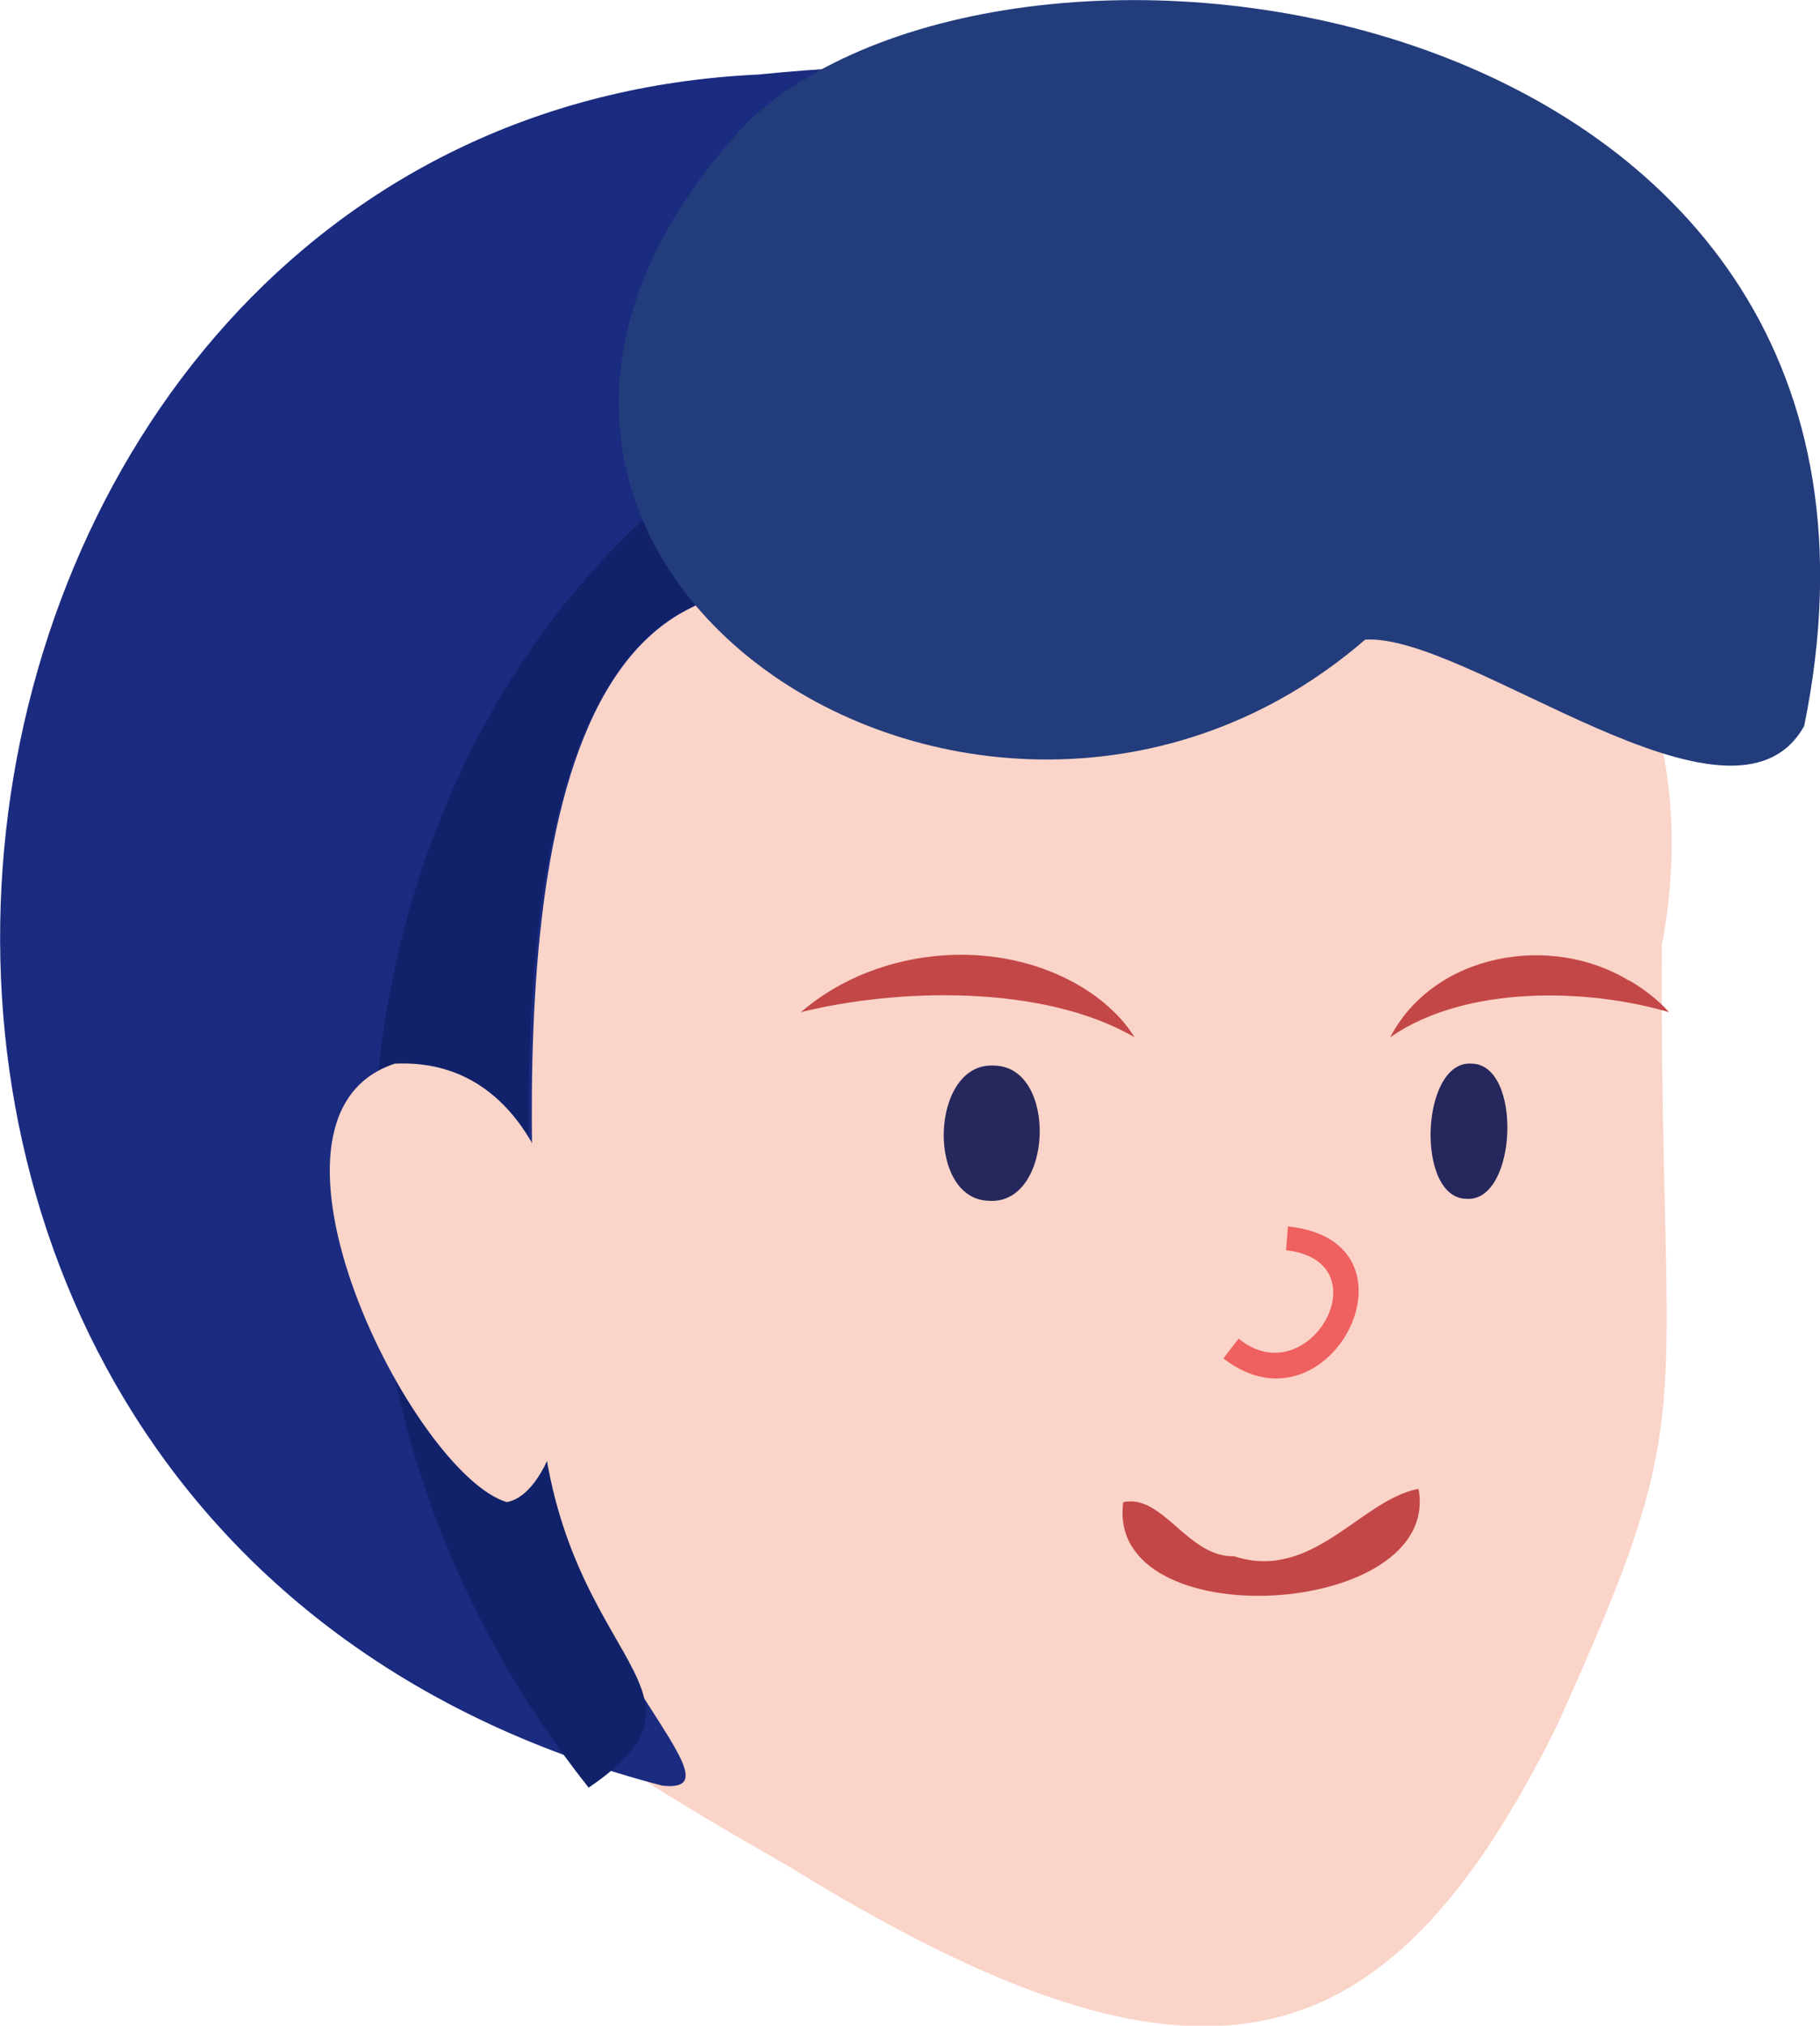
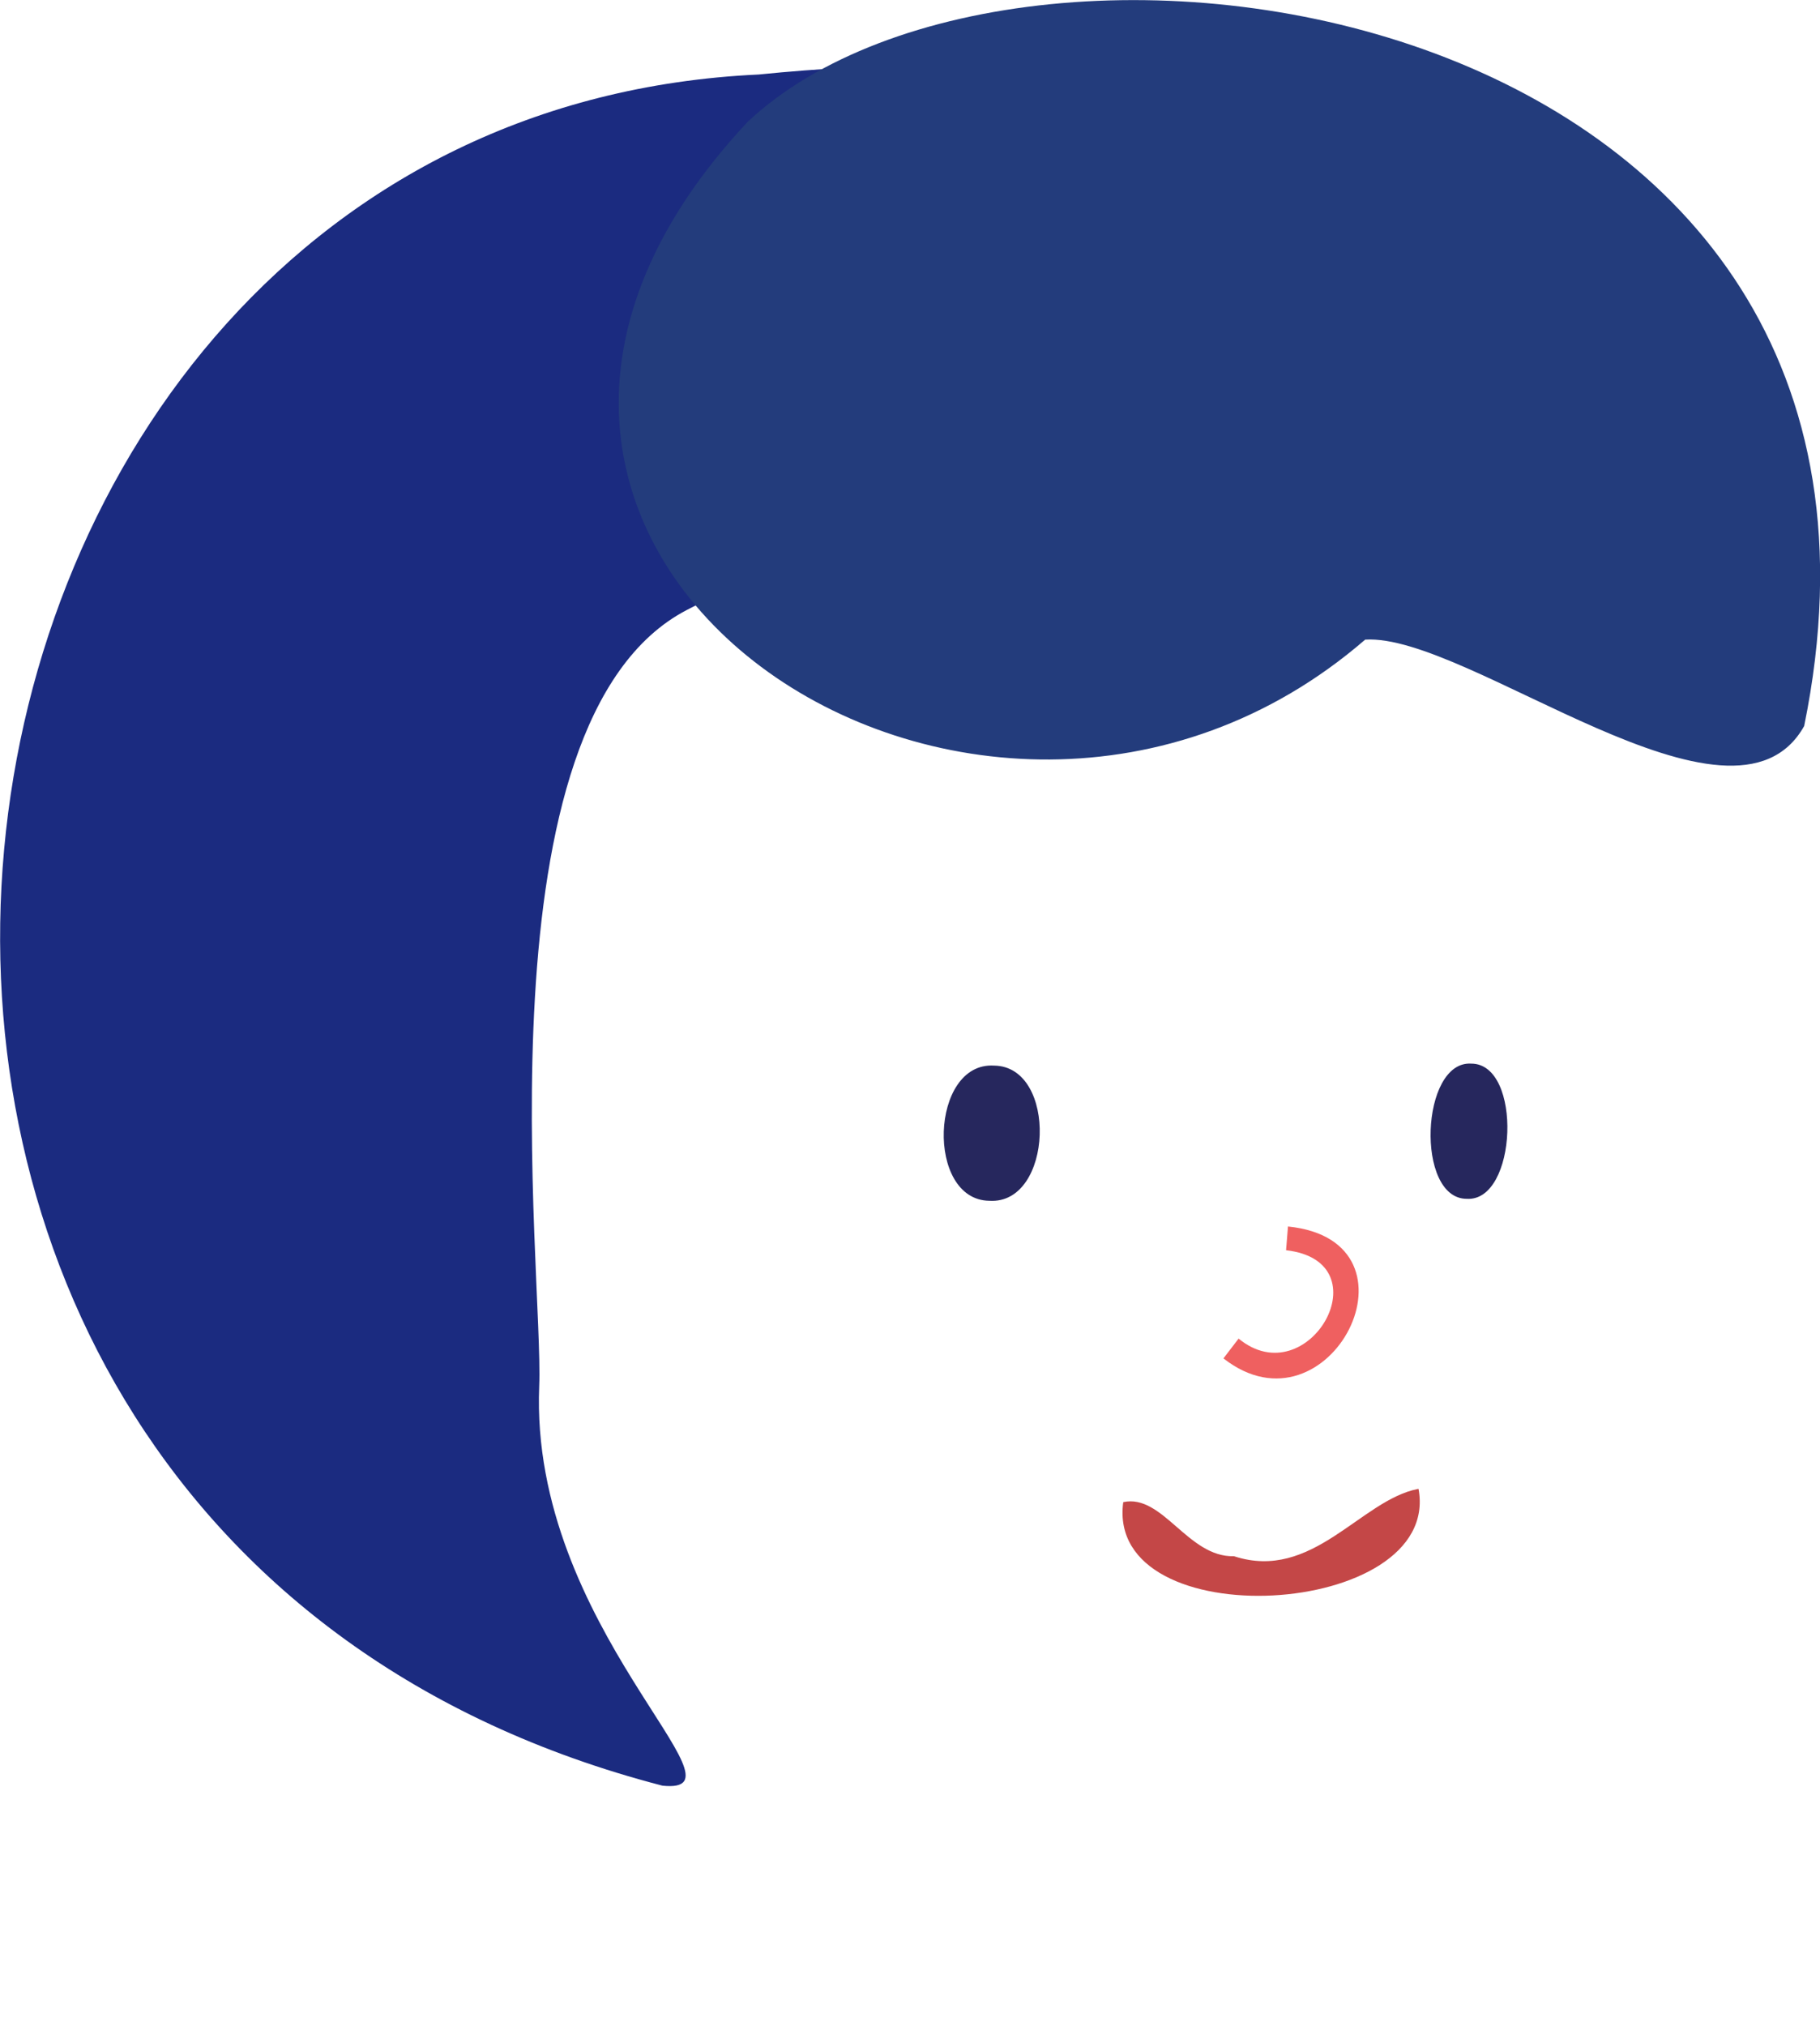
<svg xmlns="http://www.w3.org/2000/svg" id="Layer_2" viewBox="0 0 27.61 30.72">
  <defs>
    <style>.cls-1{fill:#ef6060;}.cls-2{fill:#26275d;}.cls-3{fill:#c44747;}.cls-4{fill:#1b2b80;}.cls-5{fill:#11226b;}.cls-6{fill:#fad4c8;}.cls-7{fill:#233c7c;}</style>
  </defs>
  <g id="Group_5658">
-     <path id="Path_15168" class="cls-6" d="m25.21,14.34C27.21,3.71,8.59,1.26,6.34,12.01c-.65,2.7.74,3.17.84,9.25.19,4.11-.06,4.27,4.78,7.04,6.22,3.84,9.05,3.12,11.65-2.11,2.25-4.97,1.57-4.44,1.6-11.85" />
    <path id="Path_15169" class="cls-4" d="m11.51,1.13c-13.59.63-16.45,22.06-1.46,25.95,1.44.15-2.02-2.4-1.87-6.06.07-1.7-.99-10.09,2.24-11.77,12.27-6.37,14.91,1.73,14.91,1.73,0,0,1.19-11.36-13.82-9.85" />
    <path id="Path_15170" class="cls-2" d="m15.08,16.16c-.97-.06-1.04,2.04-.07,2.05.97.06,1.04-2.04.07-2.05" />
    <path id="Path_15171" class="cls-2" d="m22.32,16.13c-.77-.05-.85,2.05-.07,2.05.77.05.85-2.05.07-2.05" />
-     <path id="Path_15172" class="cls-3" d="m16.61,15.1c-1.3-.93-3.26-.79-4.46.25,1.44-.36,3.67-.43,5.06.38-.15-.25-.37-.46-.6-.63" />
-     <path id="Path_15173" class="cls-3" d="m24.71,14.87c-1.18-.72-2.95-.42-3.62.86,1.15-.8,3.01-.74,4.23-.38-.17-.19-.38-.35-.6-.48" />
    <path id="Path_15174" class="cls-3" d="m21.51,22.58c-.87.17-1.6,1.41-2.79,1.02-.7.02-1.08-.95-1.68-.82h0c-.28,2.07,4.84,1.77,4.48-.2" />
-     <path id="Path_15188" class="cls-5" d="m23.74,6.95C9.36-.53.52,16.5,8.93,27.11c2.27-1.55-.6-1.89-.75-6.1-.04-1.7-.99-10.09,2.24-11.77,12.27-6.37,14.9,1.73,14.9,1.73.06-.98-.02-1.96-.25-2.91-.41-.42-.85-.79-1.34-1.11" />
    <path id="Path_15189" class="cls-7" d="m11.34,1.85c-6.11,6.53,3.54,12.89,9.37,7.85,1.56-.1,5.58,3.24,6.66,1.31C29.62-.02,15.54-2.1,11.34,1.85" />
-     <path id="Path_15190" class="cls-6" d="m5.99,16.13c-2.46.81.28,6.23,1.7,6.65,1.4-.28,1.72-6.8-1.69-6.65" />
    <path id="Path_15191" class="cls-1" d="m19.54,18.59l-.03.37c1.5.17.34,2.21-.72,1.34l-.23.3c1.61,1.26,3.15-1.78.98-2" />
  </g>
</svg>